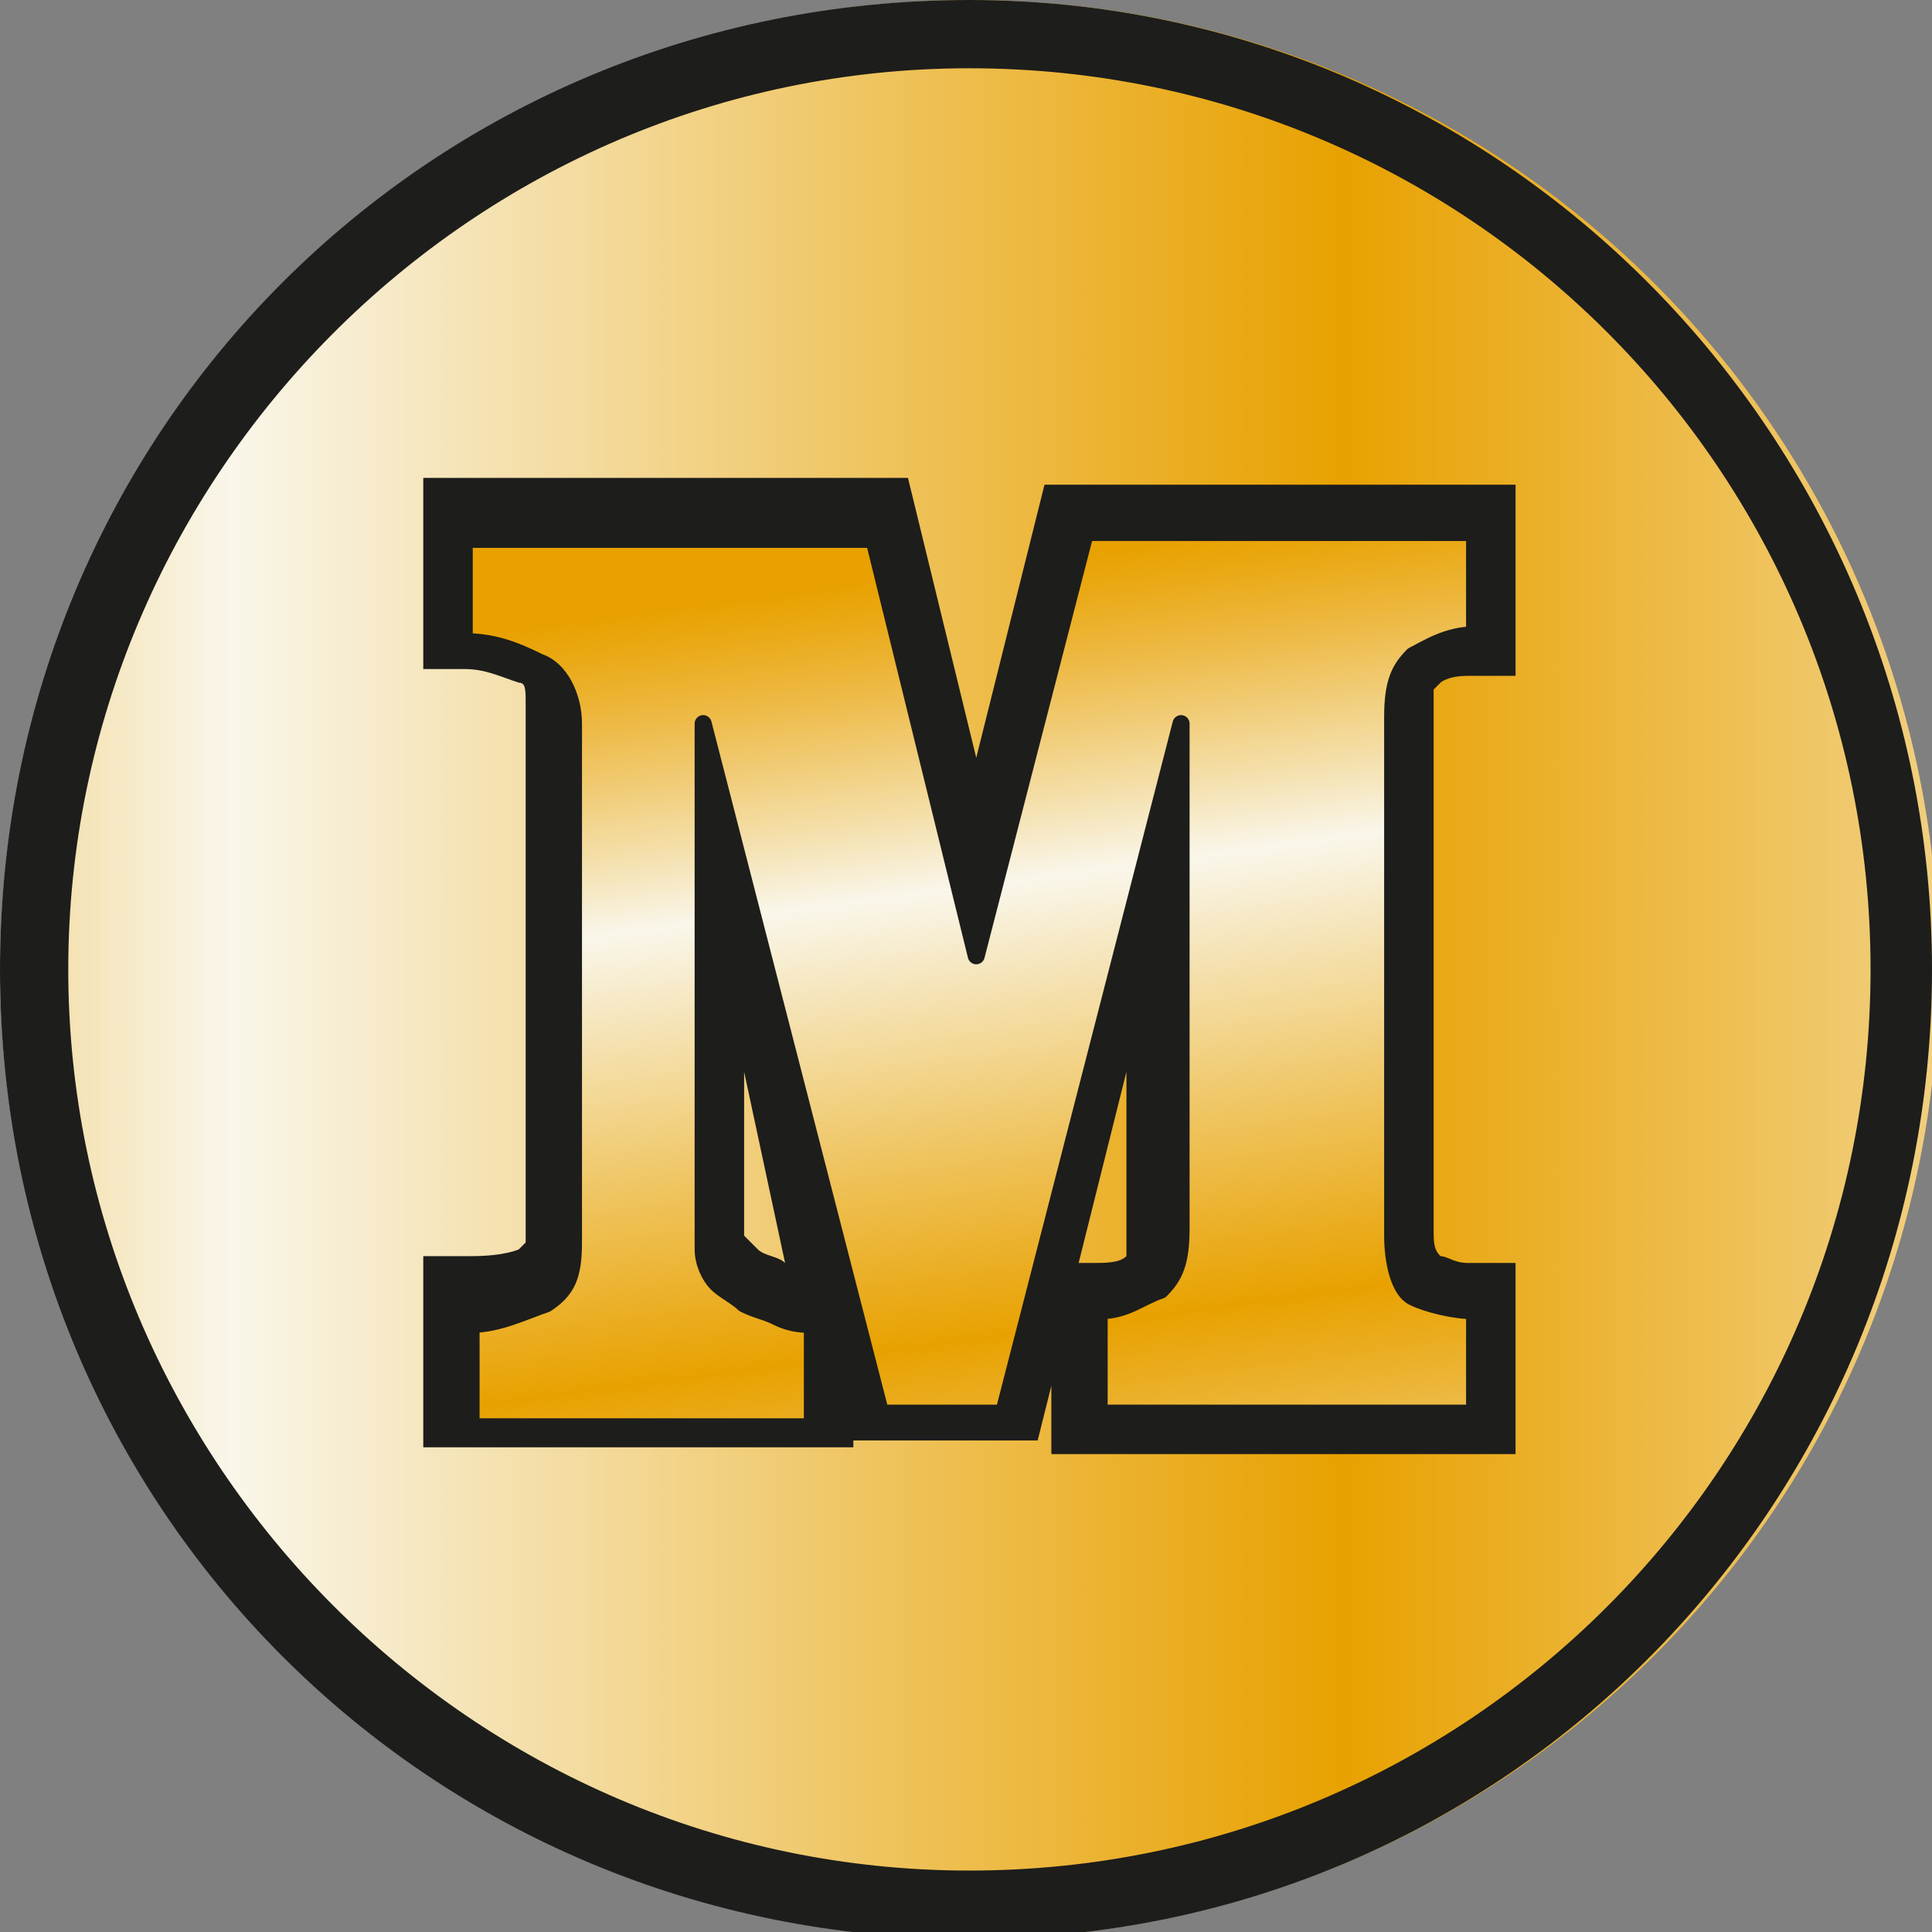
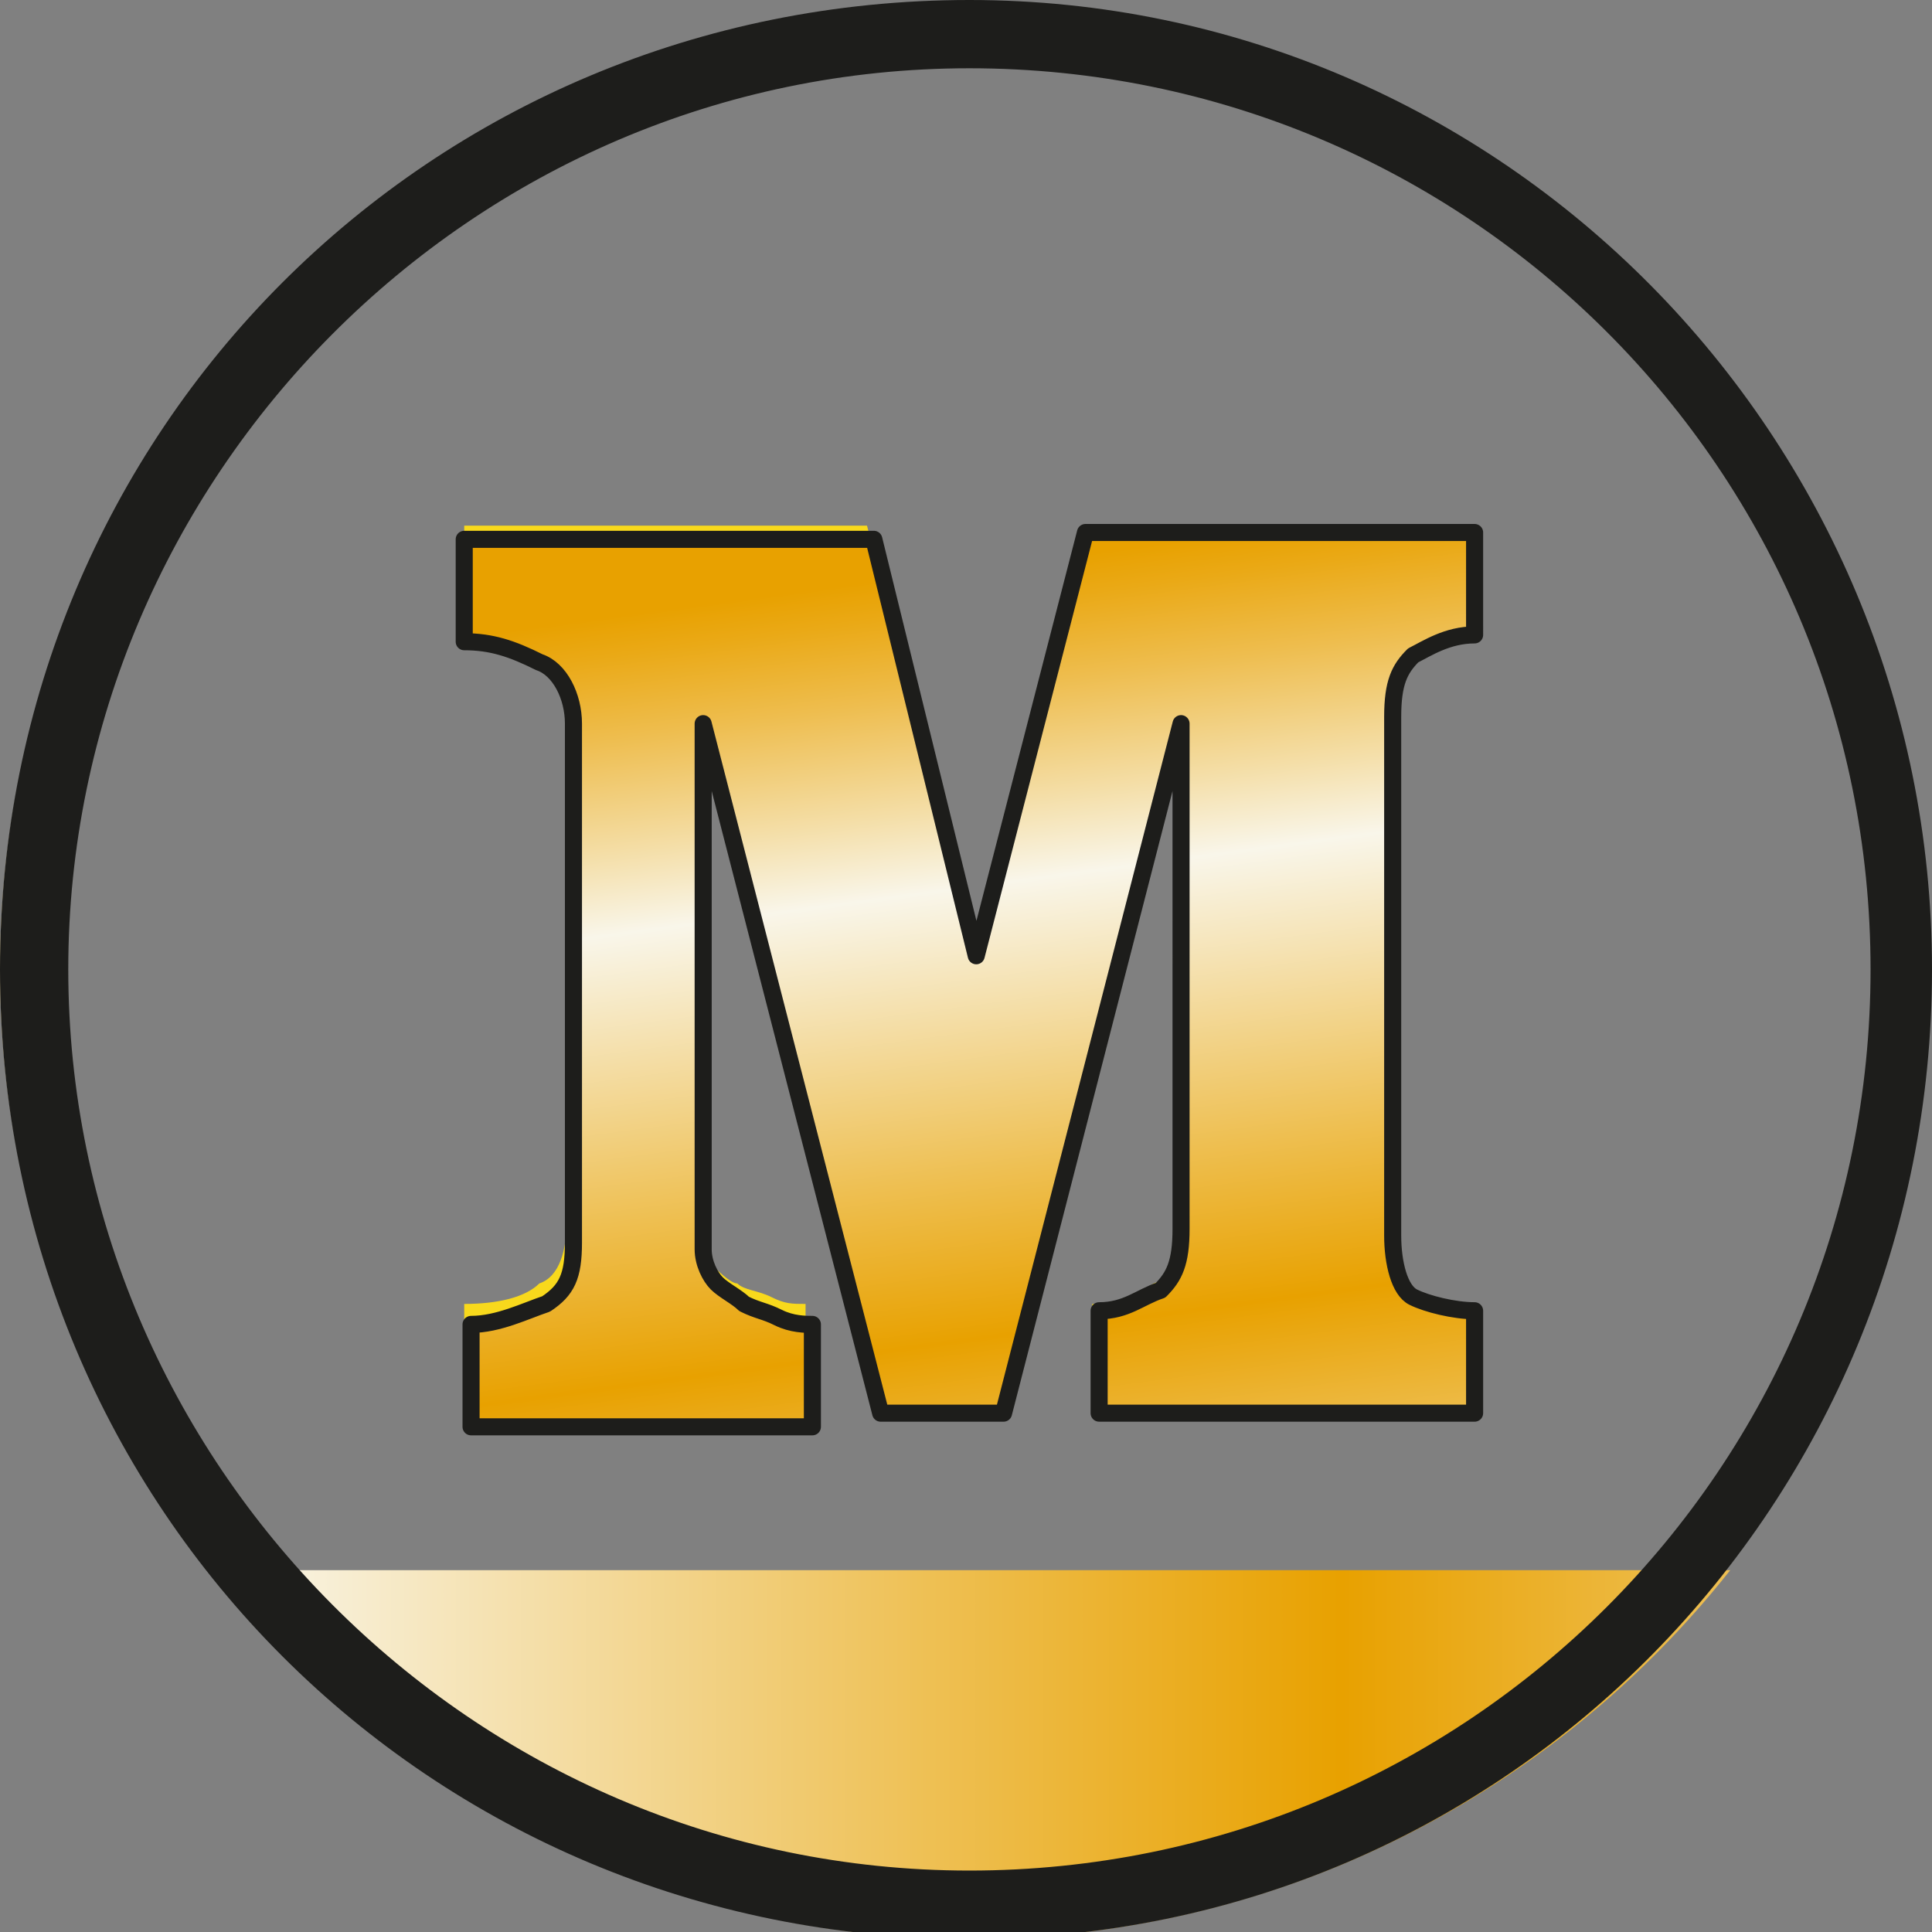
<svg xmlns="http://www.w3.org/2000/svg" xmlns:xlink="http://www.w3.org/1999/xlink" version="1.1" id="Слой_1" x="0px" y="0px" viewBox="0 0 28.3 28.3" style="enable-background:new 0 0 28.3 28.3;" xml:space="preserve">
  <rect x="0" y="0" width="28.3" height="28.3" fill="#808080" stroke="none" />
  <style type="text/css"> .st0{clip-path:url(#SVGID_00000106125219407591119660000011005764487845582473_);fill:url(#SVGID_00000100379226418923963810000000518073266681843328_);} .st1{fill:#F8D91C;} .st2{fill:#1D1D1B;} .st3{fill:url(#SVGID_00000046326386327172617250000004825469616582074518_);stroke:#1D1D1B;stroke-width:0.25;stroke-linejoin:round;stroke-miterlimit:10;} </style>
  <g>
    <defs>
      <circle id="SVGID_1_" cx="14.2" cy="14.2" r="14.2" />
    </defs>
    <clipPath id="SVGID_00000010990327258318433300000014089052662296688257_">
      <use xlink:href="#SVGID_1_" style="overflow:visible;" />
    </clipPath>
    <linearGradient id="SVGID_00000023994024480932510980000003131677097535528843_" gradientUnits="userSpaceOnUse" x1="-10.693" y1="14.321" x2="50.39" y2="14.321" gradientTransform="matrix(1 0 0 -1 0 28.535)">
      <stop offset="0" style="stop-color:#E8A100" />
      <stop offset="4.241940e-02" style="stop-color:#E8A100" />
      <stop offset="6.549923e-02" style="stop-color:#EAA916" />
      <stop offset="0.114" style="stop-color:#EEBD4E" />
      <stop offset="0.182" style="stop-color:#F4DEA7" />
      <stop offset="0.23" style="stop-color:#F9F6EA" />
      <stop offset="0.401" style="stop-color:#EEBF51" />
      <stop offset="0.497" style="stop-color:#E8A100" />
      <stop offset="0.758" style="stop-color:#F9F6EA" />
      <stop offset="0.97" style="stop-color:#E8A100" />
      <stop offset="1" style="stop-color:#E8A100" />
    </linearGradient>
-     <path style="clip-path:url(#SVGID_00000010990327258318433300000014089052662296688257_);fill:url(#SVGID_00000023994024480932510980000003131677097535528843_);" d=" M50.4,23c0,3-2.5,5.5-5.6,5.5H-5c-3.1,0-5.6-2.4-5.6-5.5V5.5c0-3,2.5-5.5,5.6-5.5h49.8c3.1,0,5.6,2.4,5.6,5.5V23z" />
+     <path style="clip-path:url(#SVGID_00000010990327258318433300000014089052662296688257_);fill:url(#SVGID_00000023994024480932510980000003131677097535528843_);" d=" M50.4,23c0,3-2.5,5.5-5.6,5.5H-5c-3.1,0-5.6-2.4-5.6-5.5V5.5c0-3,2.5-5.5,5.6-5.5c3.1,0,5.6,2.4,5.6,5.5V23z" />
  </g>
  <g>
    <path class="st1" d="M14.3,13.9l1.5-6.1h5.7v1.5c-0.3,0-0.7,0.1-0.9,0.3c-0.2,0.1-0.3,0.5-0.3,0.9V18c0,0.5,0.1,0.7,0.3,0.9 c0.2,0.1,0.5,0.2,0.9,0.2v1.5H16v-1.5c0.3,0,0.6-0.1,0.9-0.3c0.3-0.1,0.3-0.5,0.3-0.9v-7.7l-2.6,10.1h-1.8l-2.6-10.1V18 c0,0.2,0.1,0.4,0.2,0.5c0.1,0.1,0.3,0.3,0.4,0.3c0.1,0.1,0.3,0.1,0.5,0.2c0.2,0.1,0.3,0.1,0.5,0.1v1.5h-5v-1.5 c0.5,0,0.9-0.1,1.1-0.3c0.3-0.1,0.4-0.5,0.4-0.9v-7.6c0-0.5-0.1-0.7-0.5-0.9C7.6,9.3,7.2,9.2,6.8,9.2V7.7h5.9L14.3,13.9z" />
-     <path class="st2" d="M22.2,21.3h-6.8v-1l-0.2,0.8h-2.7v0.1H6.2v-2.8h0.7c0.5,0,0.7-0.1,0.7-0.1l0.1-0.1l0,0c0,0,0-0.1,0-0.3v-7.6 c0-0.2,0-0.3-0.1-0.3C7.3,9.9,7.1,9.8,6.8,9.8H6.2V7h7.1l1,4.1l1-4h6.9v2.8h-0.7c-0.3,0-0.4,0.1-0.4,0.1L21,10.1c0,0,0,0.1,0,0.4 V18c0,0.2,0,0.3,0.1,0.4c0.1,0,0.2,0.1,0.4,0.1h0.7V21.3z M16.7,20h4.1v-0.2c-0.2,0-0.4-0.1-0.6-0.2l-0.1-0.1 c-0.4-0.4-0.5-0.8-0.5-1.4v-7.6c0-0.7,0.2-1.2,0.6-1.4c0.2-0.2,0.4-0.3,0.6-0.3V8.4h-4.5L15,14.1l-1.3,0l-1.4-5.7H7.5v0.2 C7.7,8.7,8,8.7,8.1,8.8l0.1,0C9,9.3,9,9.9,9,10.4V18c0,0.7-0.3,1.2-0.7,1.4c-0.2,0.2-0.5,0.3-0.8,0.3v0.2h3.7v-0.2c0,0,0,0,0,0 c-0.2-0.1-0.5-0.2-0.6-0.2c-0.2-0.1-0.4-0.3-0.6-0.5c-0.3-0.3-0.4-0.6-0.4-1v-7.6l1.3-0.2l2.5,9.6h0.8l2.5-9.6l1.3,0.2V18 c0,0.3,0,1.1-0.6,1.4c-0.2,0.1-0.4,0.2-0.6,0.3V20z M15.8,18.5H16c0.2,0,0.4,0,0.5-0.1l0,0c0,0,0-0.1,0-0.3v-2.4L15.8,18.5z M10.9,15.7V18c0,0,0,0.1,0,0.1c0.1,0.1,0.2,0.2,0.2,0.2c0.1,0.1,0.3,0.1,0.4,0.2c0,0,0,0,0,0L10.9,15.7z" />
  </g>
  <linearGradient id="SVGID_00000099641412673261523050000000314849567205065383_" gradientUnits="userSpaceOnUse" x1="13.261" y1="21.133" x2="16.517" y2="-3.29" gradientTransform="matrix(1 0 0 -1 0 28.535)">
    <stop offset="0" style="stop-color:#E8A100" />
    <stop offset="4.241940e-02" style="stop-color:#E8A100" />
    <stop offset="6.549923e-02" style="stop-color:#EAA916" />
    <stop offset="0.114" style="stop-color:#EEBD4E" />
    <stop offset="0.182" style="stop-color:#F4DEA7" />
    <stop offset="0.23" style="stop-color:#F9F6EA" />
    <stop offset="0.401" style="stop-color:#EEBF51" />
    <stop offset="0.497" style="stop-color:#E8A100" />
    <stop offset="0.758" style="stop-color:#F9F6EA" />
    <stop offset="0.97" style="stop-color:#E8A100" />
    <stop offset="1" style="stop-color:#E8A100" />
  </linearGradient>
  <path style="fill:url(#SVGID_00000099641412673261523050000000314849567205065383_);stroke:#1D1D1B;stroke-width:0.25;stroke-linejoin:round;stroke-miterlimit:10;" d=" M14.3,14l-1.5-6.1H6.8v1.5c0.4,0,0.7,0.1,1.1,0.3c0.3,0.1,0.5,0.5,0.5,0.9v7.6c0,0.5-0.1,0.7-0.4,0.9c-0.3,0.1-0.7,0.3-1.1,0.3v1.5 h5v-1.5c-0.1,0-0.3,0-0.5-0.1c-0.2-0.1-0.3-0.1-0.5-0.2c-0.1-0.1-0.3-0.2-0.4-0.3c-0.1-0.1-0.2-0.3-0.2-0.5v-7.7l2.6,10.1h1.8 l2.6-10.1V18c0,0.5-0.1,0.7-0.3,0.9c-0.3,0.1-0.5,0.3-0.9,0.3v1.5h5.5v-1.5c-0.3,0-0.7-0.1-0.9-0.2s-0.3-0.5-0.3-0.9v-7.6 c0-0.5,0.1-0.7,0.3-0.9c0.2-0.1,0.5-0.3,0.9-0.3V7.8h-5.7L14.3,14z" />
  <g>
    <path class="st2" d="M14.2,1c7.3,0,13.2,5.9,13.2,13.2s-5.9,13.2-13.2,13.2S1,21.4,1,14.2S6.9,1,14.2,1 M14.2,0C6.3,0,0,6.3,0,14.2 s6.3,14.2,14.2,14.2S28.3,22,28.3,14.2S22,0,14.2,0L14.2,0z" />
  </g>
</svg>